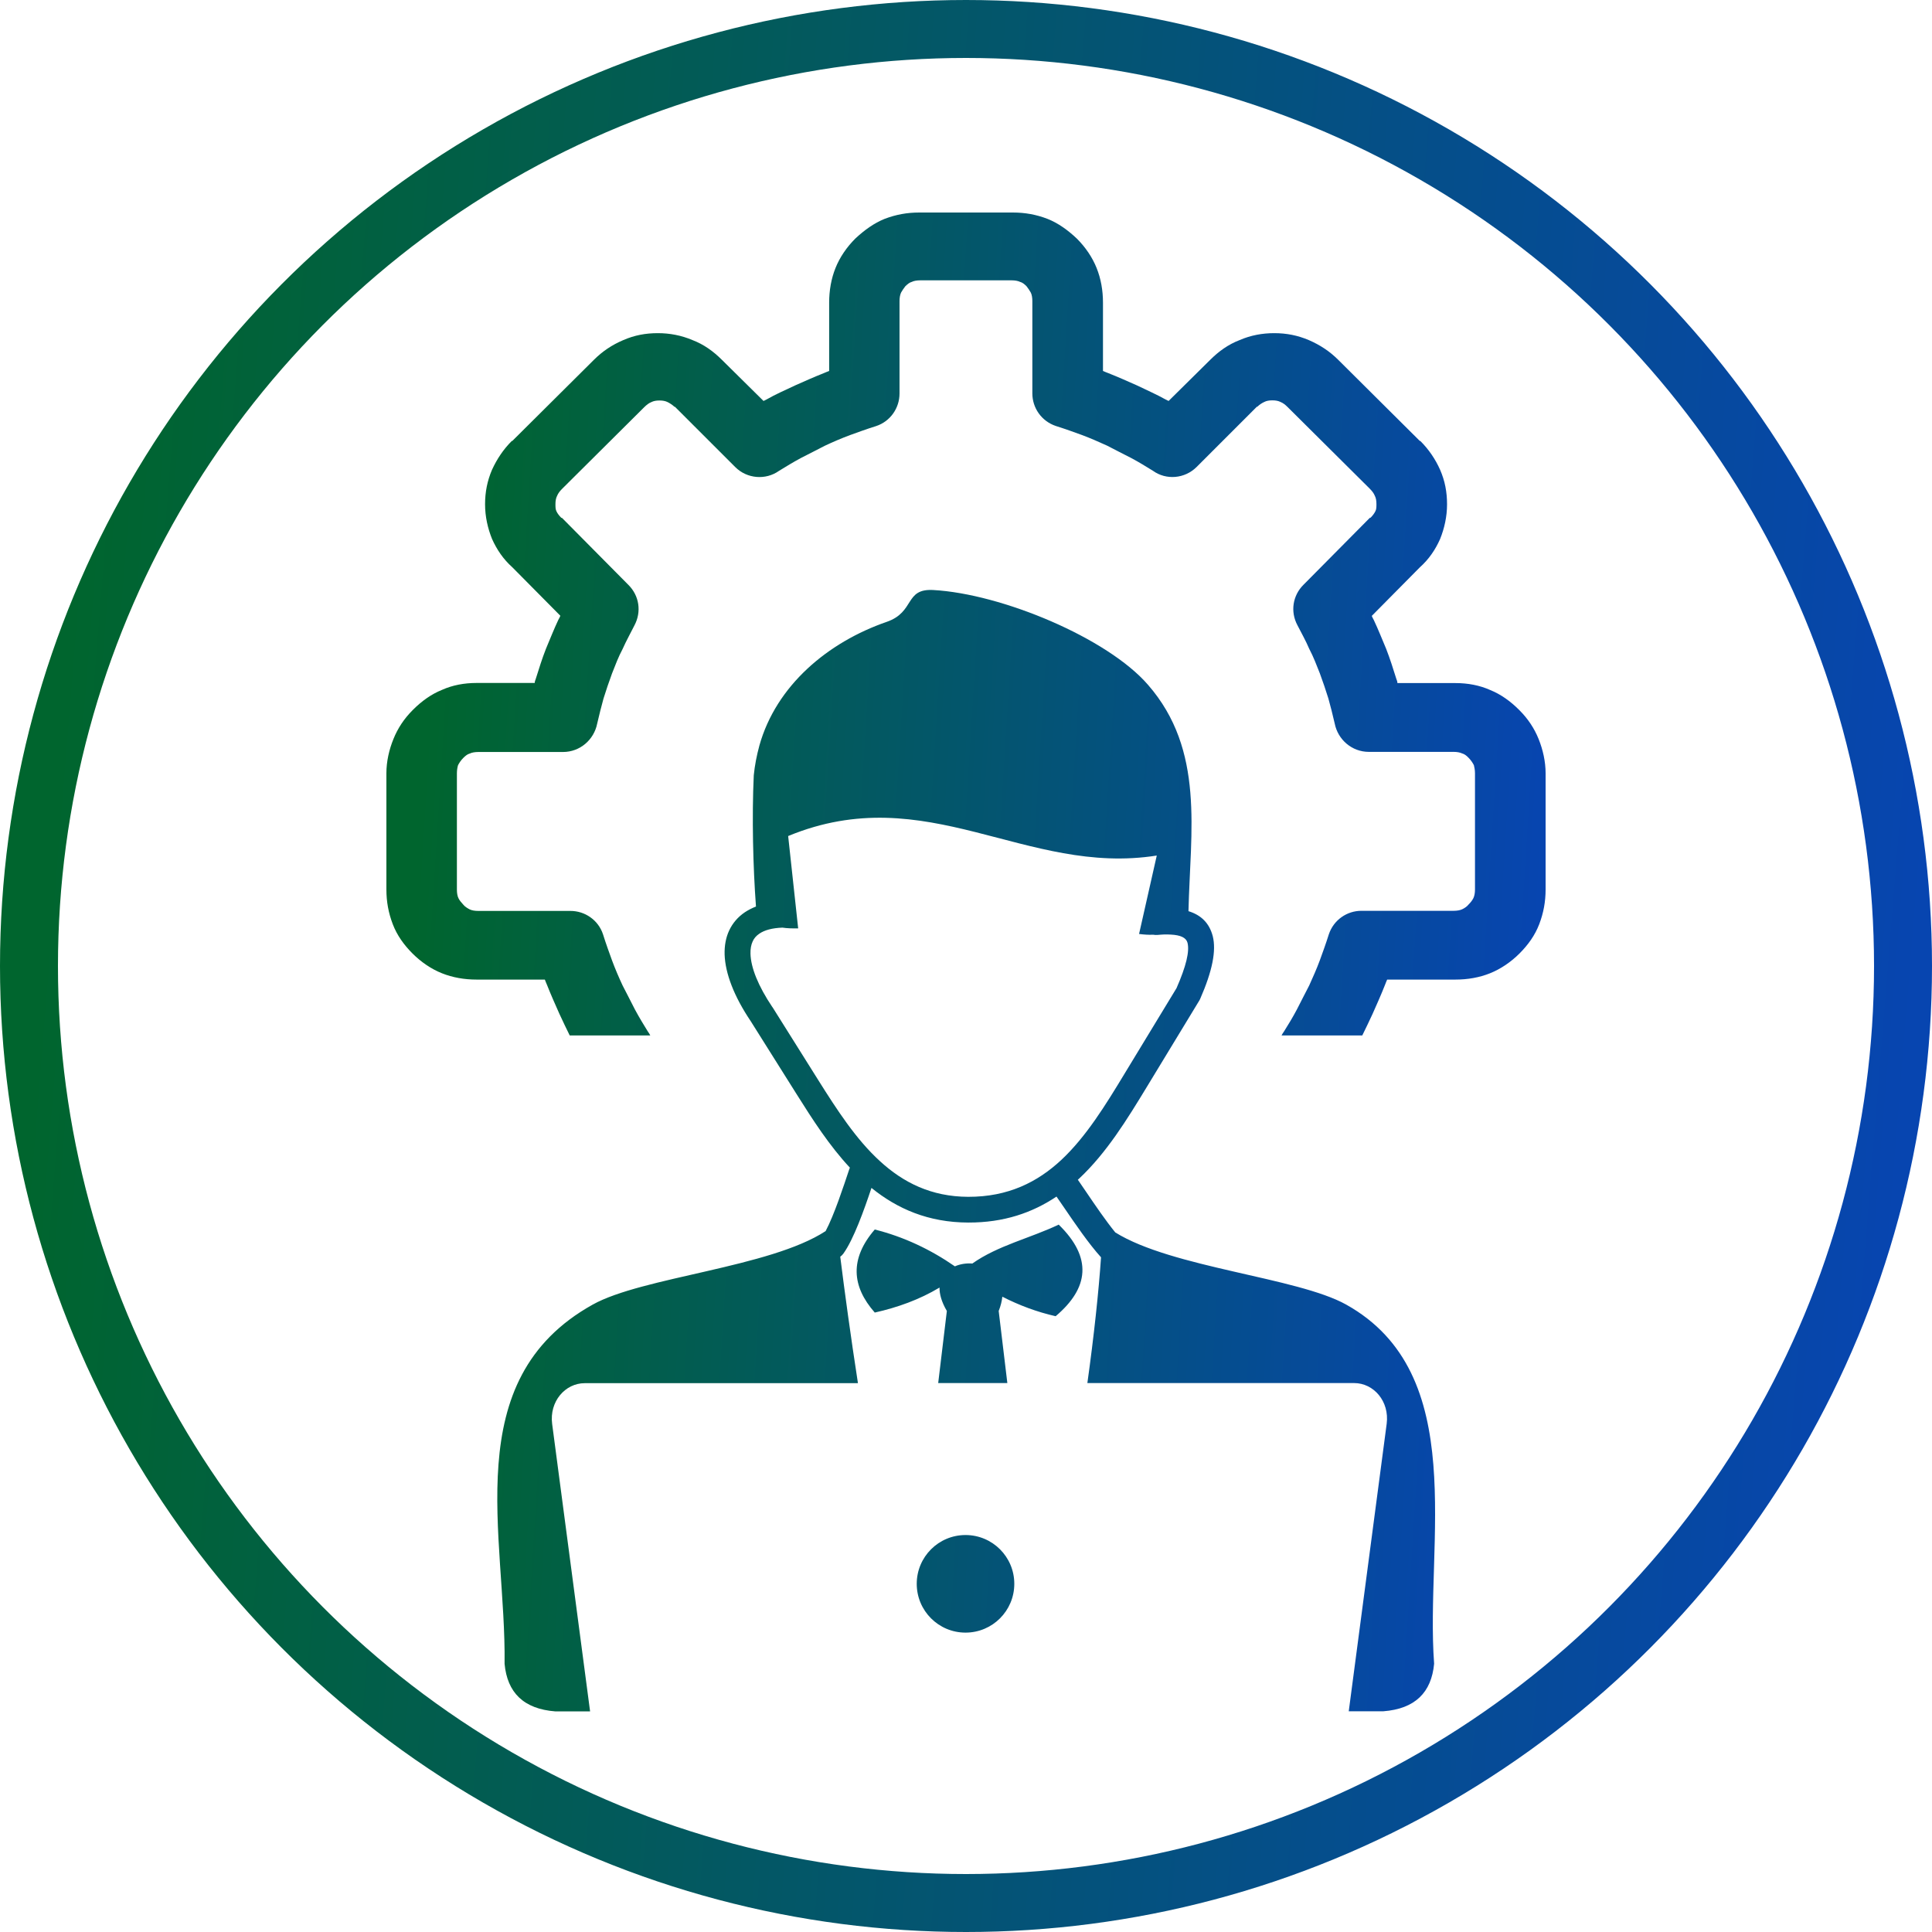
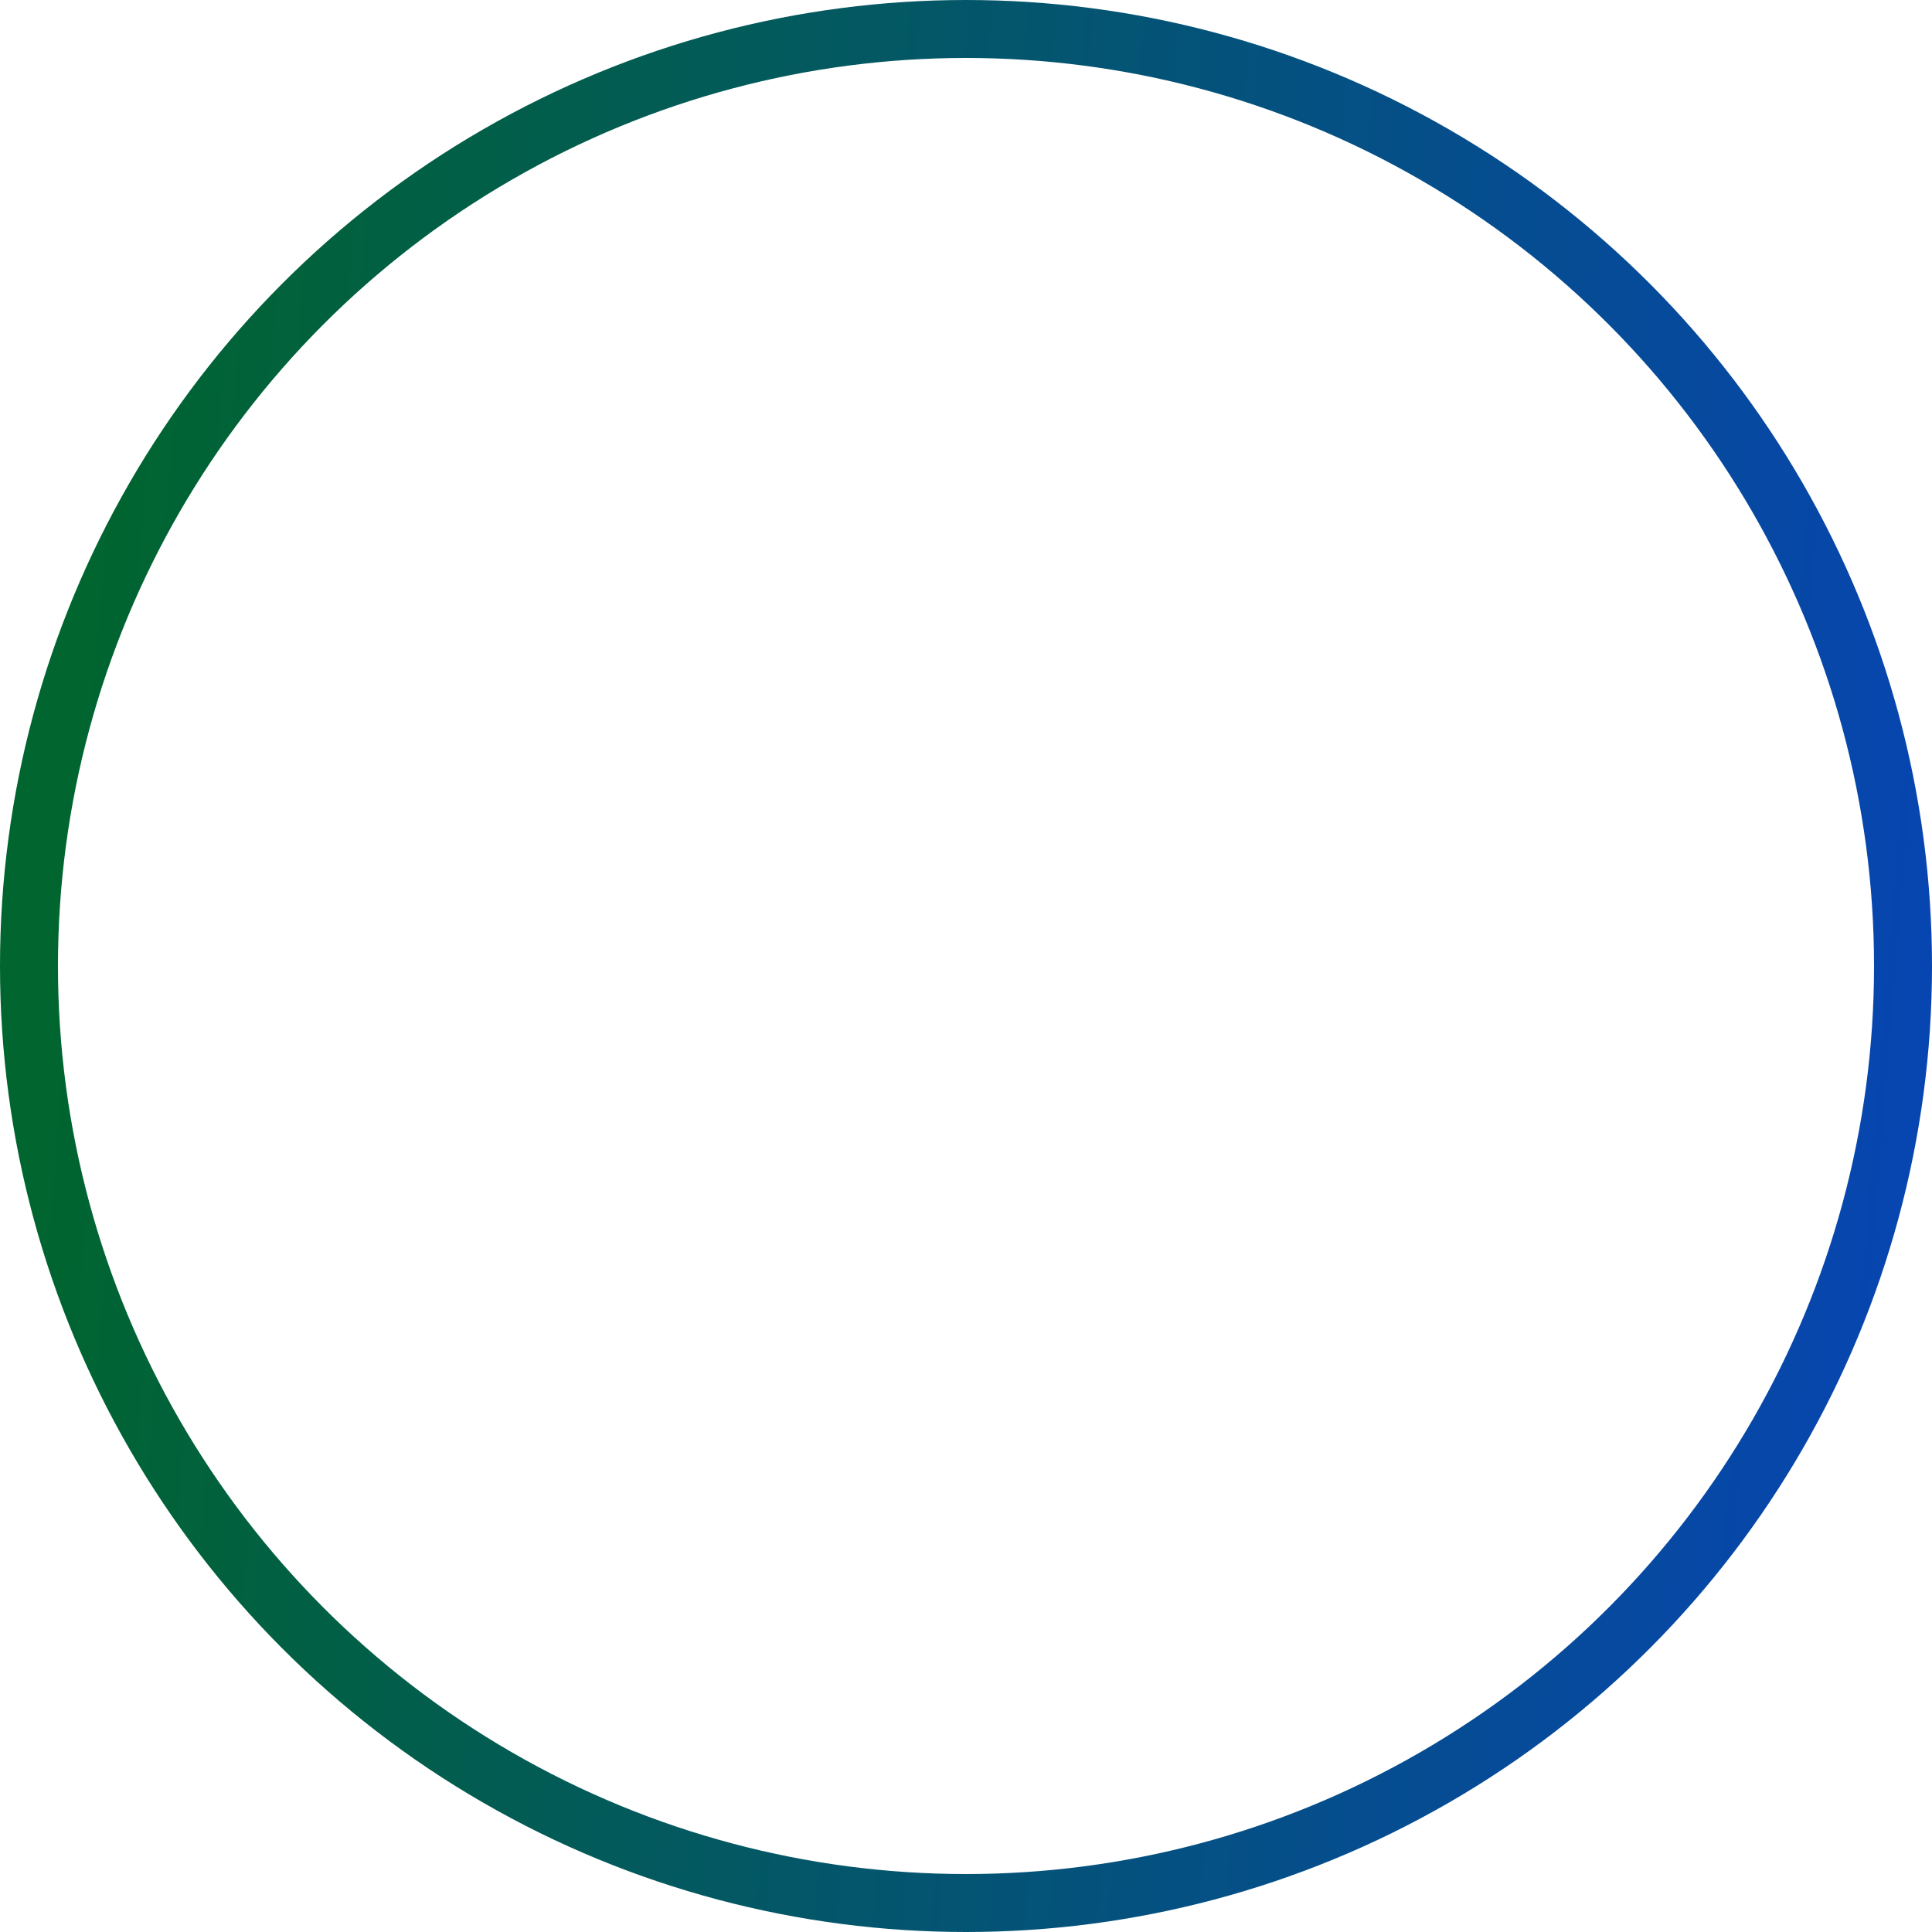
<svg xmlns="http://www.w3.org/2000/svg" width="100" height="100" viewBox="0 0 100 100" fill="none">
  <circle cx="50" cy="50" r="48.5" stroke="url(#paint0_linear_134_119)" stroke-width="3" />
-   <path fill-rule="evenodd" clip-rule="evenodd" d="M49.975 79.453C51.37 79.453 52.5 80.583 52.5 81.978C52.5 83.374 51.37 84.504 49.975 84.504C48.58 84.504 47.45 83.374 47.45 81.978C47.45 80.583 48.58 79.453 49.975 79.453ZM33.662 53.601C33.624 53.525 33.58 53.456 33.529 53.386C33.308 53.026 33.087 52.667 32.866 52.256C32.645 51.814 32.424 51.398 32.228 51.013C32.033 50.596 31.843 50.154 31.679 49.712C31.54 49.327 31.376 48.885 31.212 48.361C30.966 47.616 30.271 47.149 29.526 47.149H24.747C24.583 47.149 24.419 47.124 24.306 47.067C24.198 47.01 24.059 46.928 23.977 46.821C23.87 46.707 23.782 46.6 23.731 46.492C23.674 46.385 23.649 46.215 23.649 46.05V40.028C23.649 39.864 23.674 39.725 23.706 39.611C23.763 39.498 23.845 39.365 23.984 39.226C24.091 39.119 24.204 39.03 24.312 39.005C24.425 38.948 24.59 38.923 24.754 38.923H29.141C30.025 38.923 30.745 38.285 30.909 37.458C31.016 36.991 31.13 36.549 31.237 36.158C31.376 35.716 31.515 35.299 31.679 34.857C31.843 34.441 32.008 33.999 32.228 33.588C32.424 33.147 32.645 32.761 32.835 32.376C33.22 31.657 33.081 30.829 32.532 30.28L29.11 26.827C29.085 26.802 29.085 26.802 29.053 26.802C28.946 26.694 28.857 26.581 28.807 26.474C28.75 26.366 28.75 26.253 28.75 26.088C28.75 25.924 28.775 25.785 28.832 25.672C28.889 25.533 28.971 25.425 29.11 25.287L33.333 21.088C33.472 20.95 33.58 20.867 33.718 20.811C33.832 20.754 33.965 20.729 34.135 20.729C34.299 20.729 34.438 20.754 34.552 20.811C34.665 20.867 34.798 20.95 34.912 21.057H34.937L38.056 24.175C38.662 24.782 39.627 24.864 40.322 24.371C40.682 24.15 41.042 23.929 41.452 23.708C41.894 23.487 42.311 23.266 42.696 23.071C43.112 22.875 43.554 22.686 43.996 22.521C44.381 22.383 44.823 22.218 45.347 22.054C46.092 21.808 46.559 21.114 46.559 20.369V15.583C46.559 15.419 46.585 15.255 46.641 15.141C46.698 15.034 46.78 14.921 46.862 14.813C46.976 14.706 47.083 14.617 47.191 14.592C47.298 14.535 47.468 14.51 47.633 14.51H51.875H51.925H52.361C52.525 14.51 52.689 14.535 52.803 14.592C52.91 14.617 53.024 14.706 53.131 14.813C53.213 14.921 53.295 15.034 53.352 15.141C53.409 15.249 53.434 15.419 53.434 15.583V20.362C53.434 21.107 53.901 21.796 54.647 22.048C55.17 22.212 55.612 22.376 55.998 22.515C56.439 22.679 56.881 22.875 57.298 23.064C57.683 23.26 58.1 23.481 58.542 23.702C58.958 23.923 59.312 24.144 59.672 24.365C60.36 24.864 61.326 24.782 61.938 24.169L65.057 21.05H65.082C65.189 20.943 65.328 20.855 65.442 20.804C65.549 20.747 65.688 20.722 65.859 20.722C66.023 20.722 66.162 20.747 66.275 20.804C66.414 20.861 66.522 20.943 66.66 21.082L70.884 25.28C71.023 25.419 71.105 25.526 71.162 25.665C71.218 25.773 71.244 25.912 71.244 26.082C71.244 26.246 71.244 26.36 71.187 26.467C71.13 26.581 71.048 26.688 70.941 26.796C70.915 26.796 70.915 26.796 70.884 26.821L67.462 30.274C66.913 30.823 66.774 31.657 67.159 32.37C67.355 32.755 67.576 33.14 67.765 33.582C67.986 33.999 68.15 34.441 68.314 34.851C68.478 35.293 68.617 35.71 68.756 36.151C68.864 36.537 68.977 36.978 69.085 37.452C69.249 38.279 69.968 38.917 70.852 38.917H75.24C75.404 38.917 75.568 38.942 75.682 38.999C75.789 39.024 75.903 39.106 76.01 39.22C76.149 39.359 76.231 39.498 76.288 39.605C76.313 39.712 76.345 39.851 76.345 40.022V46.044C76.345 46.208 76.319 46.373 76.263 46.486C76.206 46.6 76.124 46.707 76.016 46.814C75.934 46.922 75.796 47.01 75.688 47.061C75.575 47.117 75.41 47.143 75.246 47.143H70.467C69.722 47.143 69.034 47.61 68.782 48.355C68.617 48.879 68.453 49.321 68.314 49.706C68.15 50.148 67.954 50.59 67.765 51.006C67.569 51.391 67.349 51.808 67.127 52.25C66.907 52.667 66.686 53.026 66.465 53.38C66.414 53.45 66.37 53.519 66.332 53.595H70.511C70.688 53.241 70.865 52.862 71.048 52.471C71.269 51.972 71.49 51.48 71.686 50.981C71.711 50.899 71.768 50.785 71.799 50.703H75.335C75.972 50.703 76.578 50.596 77.127 50.375C77.677 50.154 78.207 49.794 78.649 49.352C79.091 48.91 79.451 48.412 79.672 47.831C79.893 47.25 80 46.669 80 46.038V40.022C80 39.415 79.861 38.809 79.64 38.254C79.419 37.705 79.091 37.206 78.649 36.764L78.624 36.739C78.182 36.297 77.683 35.937 77.134 35.716C76.585 35.47 75.972 35.356 75.341 35.356H72.329C72.329 35.274 72.304 35.217 72.273 35.135C72.109 34.611 71.944 34.087 71.749 33.588C71.528 33.064 71.332 32.566 71.111 32.099C71.086 32.042 71.029 31.96 71.004 31.878L73.491 29.365C73.958 28.948 74.293 28.456 74.539 27.9C74.76 27.351 74.899 26.739 74.899 26.107C74.899 25.47 74.792 24.895 74.539 24.314C74.293 23.765 73.958 23.266 73.516 22.825H73.491L69.268 18.626C68.826 18.184 68.327 17.856 67.746 17.604C67.165 17.357 66.585 17.244 65.953 17.244C65.347 17.244 64.741 17.351 64.16 17.604C63.58 17.825 63.081 18.184 62.639 18.626L60.486 20.754L60.322 20.672C59.88 20.425 59.381 20.204 58.857 19.952C58.359 19.731 57.866 19.51 57.367 19.314C57.285 19.289 57.172 19.232 57.09 19.201V15.665C57.09 15.028 56.982 14.422 56.761 13.873C56.54 13.317 56.181 12.793 55.739 12.351C55.272 11.909 54.773 11.549 54.217 11.328C53.643 11.107 53.062 11 52.424 11H50.246H49.76H47.582C46.944 11 46.37 11.107 45.789 11.328C45.24 11.549 44.741 11.909 44.268 12.351C43.826 12.793 43.466 13.317 43.245 13.873C43.024 14.422 42.917 15.034 42.917 15.665V19.201C42.835 19.226 42.721 19.283 42.639 19.314C42.14 19.51 41.648 19.731 41.149 19.952C40.625 20.198 40.126 20.419 39.684 20.672L39.52 20.754L37.367 18.626C36.925 18.184 36.427 17.825 35.846 17.604C35.265 17.357 34.659 17.244 34.053 17.244C33.415 17.244 32.841 17.351 32.26 17.604C31.679 17.85 31.181 18.184 30.739 18.626L26.515 22.825H26.49C26.048 23.266 25.72 23.765 25.467 24.314C25.221 24.889 25.107 25.47 25.107 26.101C25.107 26.739 25.246 27.345 25.467 27.894C25.713 28.443 26.048 28.942 26.515 29.359L29.003 31.871C28.977 31.953 28.921 32.035 28.895 32.092C28.674 32.559 28.479 33.058 28.258 33.582C28.062 34.081 27.898 34.605 27.734 35.129C27.708 35.211 27.677 35.268 27.677 35.35H24.665C24.028 35.35 23.422 35.463 22.872 35.71C22.323 35.931 21.825 36.29 21.383 36.732L21.357 36.758C20.915 37.2 20.587 37.698 20.366 38.248C20.139 38.803 20 39.415 20 40.022V46.038C20 46.675 20.107 47.25 20.328 47.831C20.549 48.412 20.909 48.91 21.351 49.352C21.793 49.794 22.317 50.154 22.872 50.375C23.422 50.596 24.034 50.703 24.665 50.703H28.201C28.226 50.785 28.283 50.899 28.314 50.981C28.51 51.48 28.731 51.972 28.952 52.471C29.141 52.869 29.312 53.248 29.489 53.595H33.662V53.601ZM40.499 48.014C39.975 48.033 39.571 48.14 39.299 48.33C39.141 48.437 39.028 48.569 38.958 48.727C38.876 48.904 38.838 49.119 38.845 49.365C38.864 50.085 39.242 51.032 39.975 52.124L39.987 52.136L42.361 55.918C43.314 57.433 44.312 58.98 45.556 60.11C46.749 61.202 48.194 61.941 50.114 61.947C52.184 61.953 53.706 61.183 54.937 60.034C56.218 58.835 57.228 57.193 58.22 55.552L60.897 51.145C61.395 50.009 61.578 49.245 61.465 48.797C61.395 48.532 61.105 48.399 60.6 48.374C60.492 48.367 60.385 48.367 60.272 48.367C60.151 48.374 60.025 48.38 59.899 48.393C59.83 48.399 59.76 48.393 59.691 48.38C59.451 48.393 59.205 48.374 58.958 48.342L59.874 44.283C53.075 45.356 47.986 40.306 40.795 43.273L41.313 48.052C41.029 48.058 40.751 48.052 40.499 48.014ZM61.515 47.162C62.172 47.364 62.595 47.78 62.772 48.456C62.961 49.207 62.752 50.261 62.121 51.701C62.109 51.726 62.096 51.751 62.083 51.776L59.375 56.234C58.333 57.951 57.273 59.674 55.859 61L55.789 61.063C55.922 61.259 56.073 61.474 56.225 61.701C56.692 62.389 57.228 63.178 57.727 63.79C60.669 65.621 67.14 66.114 69.672 67.522C76.111 71.114 73.763 79.838 74.23 86.114C74.091 87.597 73.251 88.45 71.597 88.576H69.811L71.774 73.696C71.925 72.534 71.105 71.587 70.088 71.587H56.282C56.623 69.157 56.869 66.833 56.989 65.078C56.345 64.365 55.657 63.355 55.063 62.484C54.931 62.294 54.804 62.105 54.684 61.934C53.441 62.768 51.963 63.285 50.114 63.279C48.049 63.273 46.439 62.566 45.107 61.486C44.735 62.603 44.186 64.144 43.655 64.883C43.611 64.946 43.554 65.002 43.491 65.047C43.718 66.859 44.034 69.182 44.407 71.593H30.265C29.255 71.593 28.428 72.54 28.579 73.702L30.543 88.582H28.75C27.096 88.456 26.256 87.603 26.117 86.12C26.2 79.472 23.674 71.429 30.675 67.528C33.239 66.095 39.849 65.609 42.734 63.721C43.175 62.894 43.662 61.404 43.958 60.52C43.99 60.419 43.939 60.583 43.99 60.438C42.929 59.302 42.064 57.957 41.231 56.631L38.857 52.856C37.986 51.562 37.538 50.375 37.506 49.403C37.494 48.948 37.569 48.532 37.74 48.165C37.917 47.787 38.188 47.465 38.554 47.218C38.725 47.105 38.92 47.004 39.129 46.922C38.977 44.87 38.914 42.288 39.015 40.129C39.066 39.617 39.167 39.1 39.306 38.588C40.177 35.482 42.847 33.241 45.897 32.187C47.374 31.675 46.806 30.457 48.302 30.539C51.85 30.735 57.317 33.02 59.419 35.444C62.374 38.835 61.61 43.014 61.515 47.162ZM45.278 67.938C44.078 66.575 43.977 65.148 45.278 63.639C46.78 64.018 48.157 64.668 49.425 65.546C49.697 65.425 50.019 65.375 50.328 65.4C51.648 64.466 53.327 64.087 54.798 63.386C56.553 65.097 56.364 66.669 54.64 68.127C53.674 67.907 52.759 67.566 51.881 67.117C51.856 67.345 51.799 67.591 51.692 67.856L52.14 71.587H48.561L49.009 67.856C48.731 67.383 48.624 66.978 48.63 66.644C47.588 67.269 46.458 67.673 45.278 67.938Z" fill="url(#paint1_linear_134_119)" />
  <defs>
    <linearGradient id="paint0_linear_134_119" x1="5" y1="15" x2="101.424" y2="22.792" gradientUnits="userSpaceOnUse">
      <stop stop-color="#00652E" />
      <stop offset="1" stop-color="#0745B0" />
    </linearGradient>
    <linearGradient id="paint1_linear_134_119" x1="23" y1="22.637" x2="81.006" y2="26.262" gradientUnits="userSpaceOnUse">
      <stop stop-color="#00652E" />
      <stop offset="1" stop-color="#0745B0" />
    </linearGradient>
  </defs>
</svg>